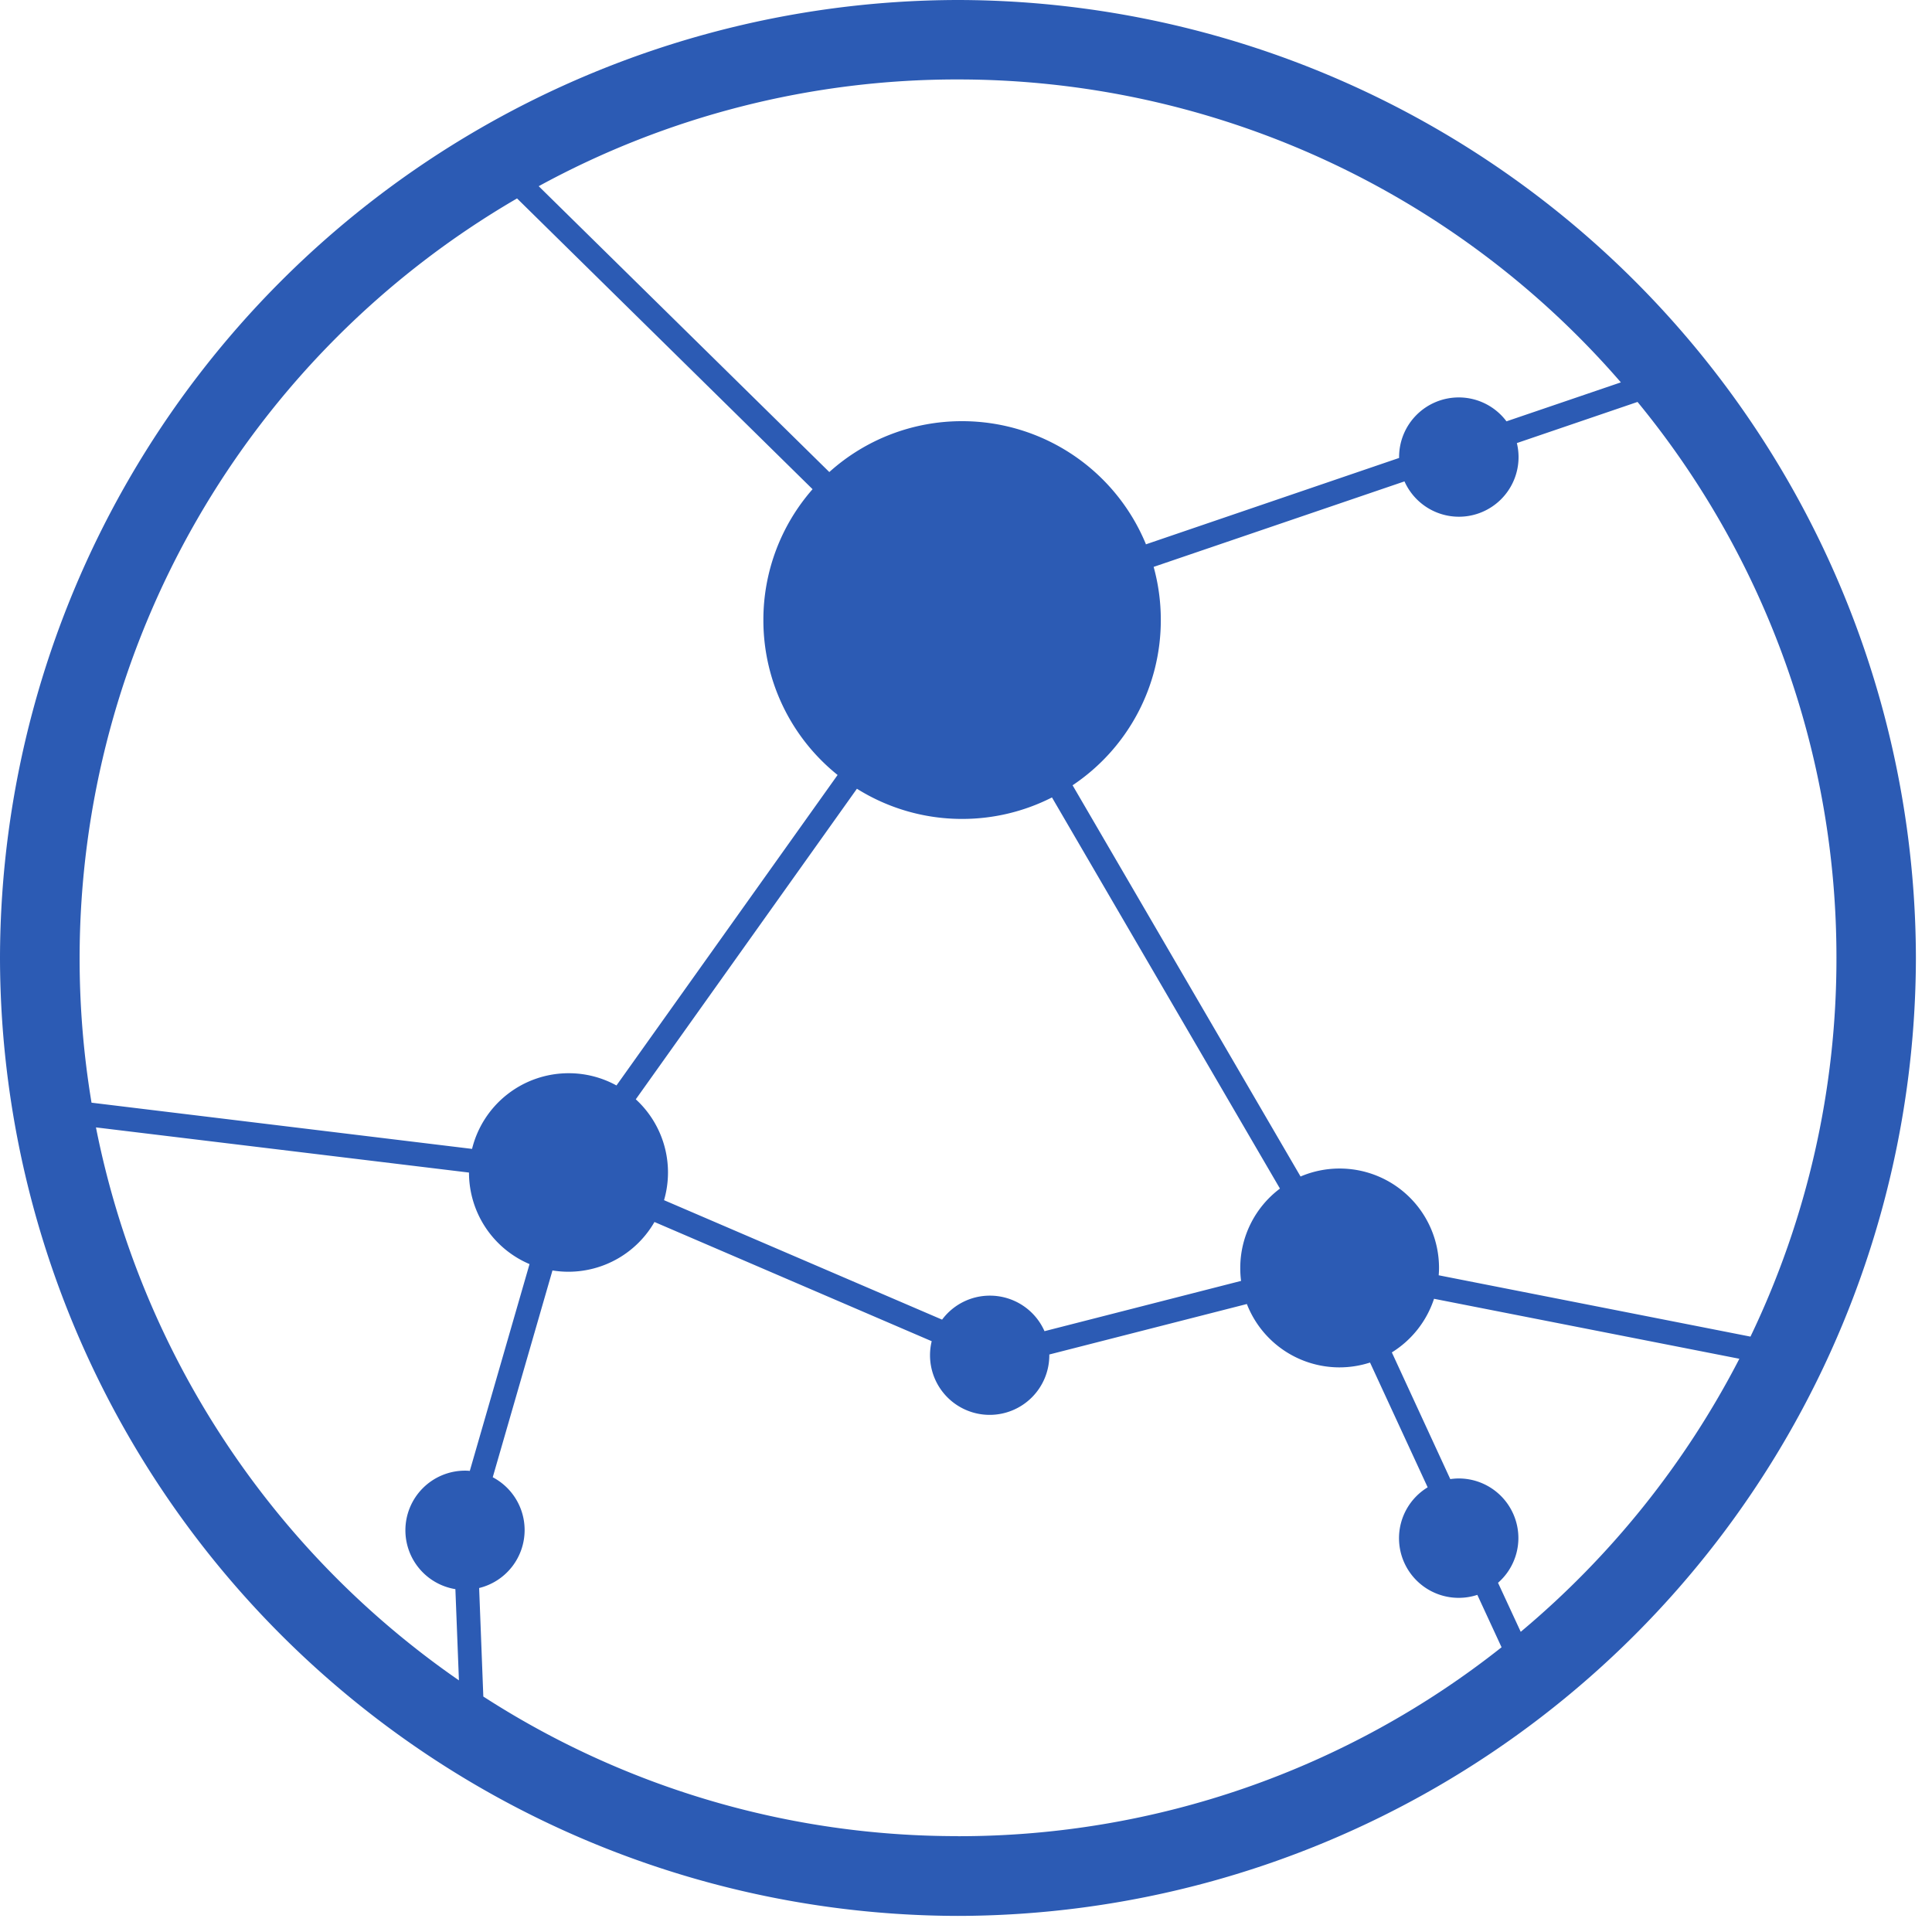
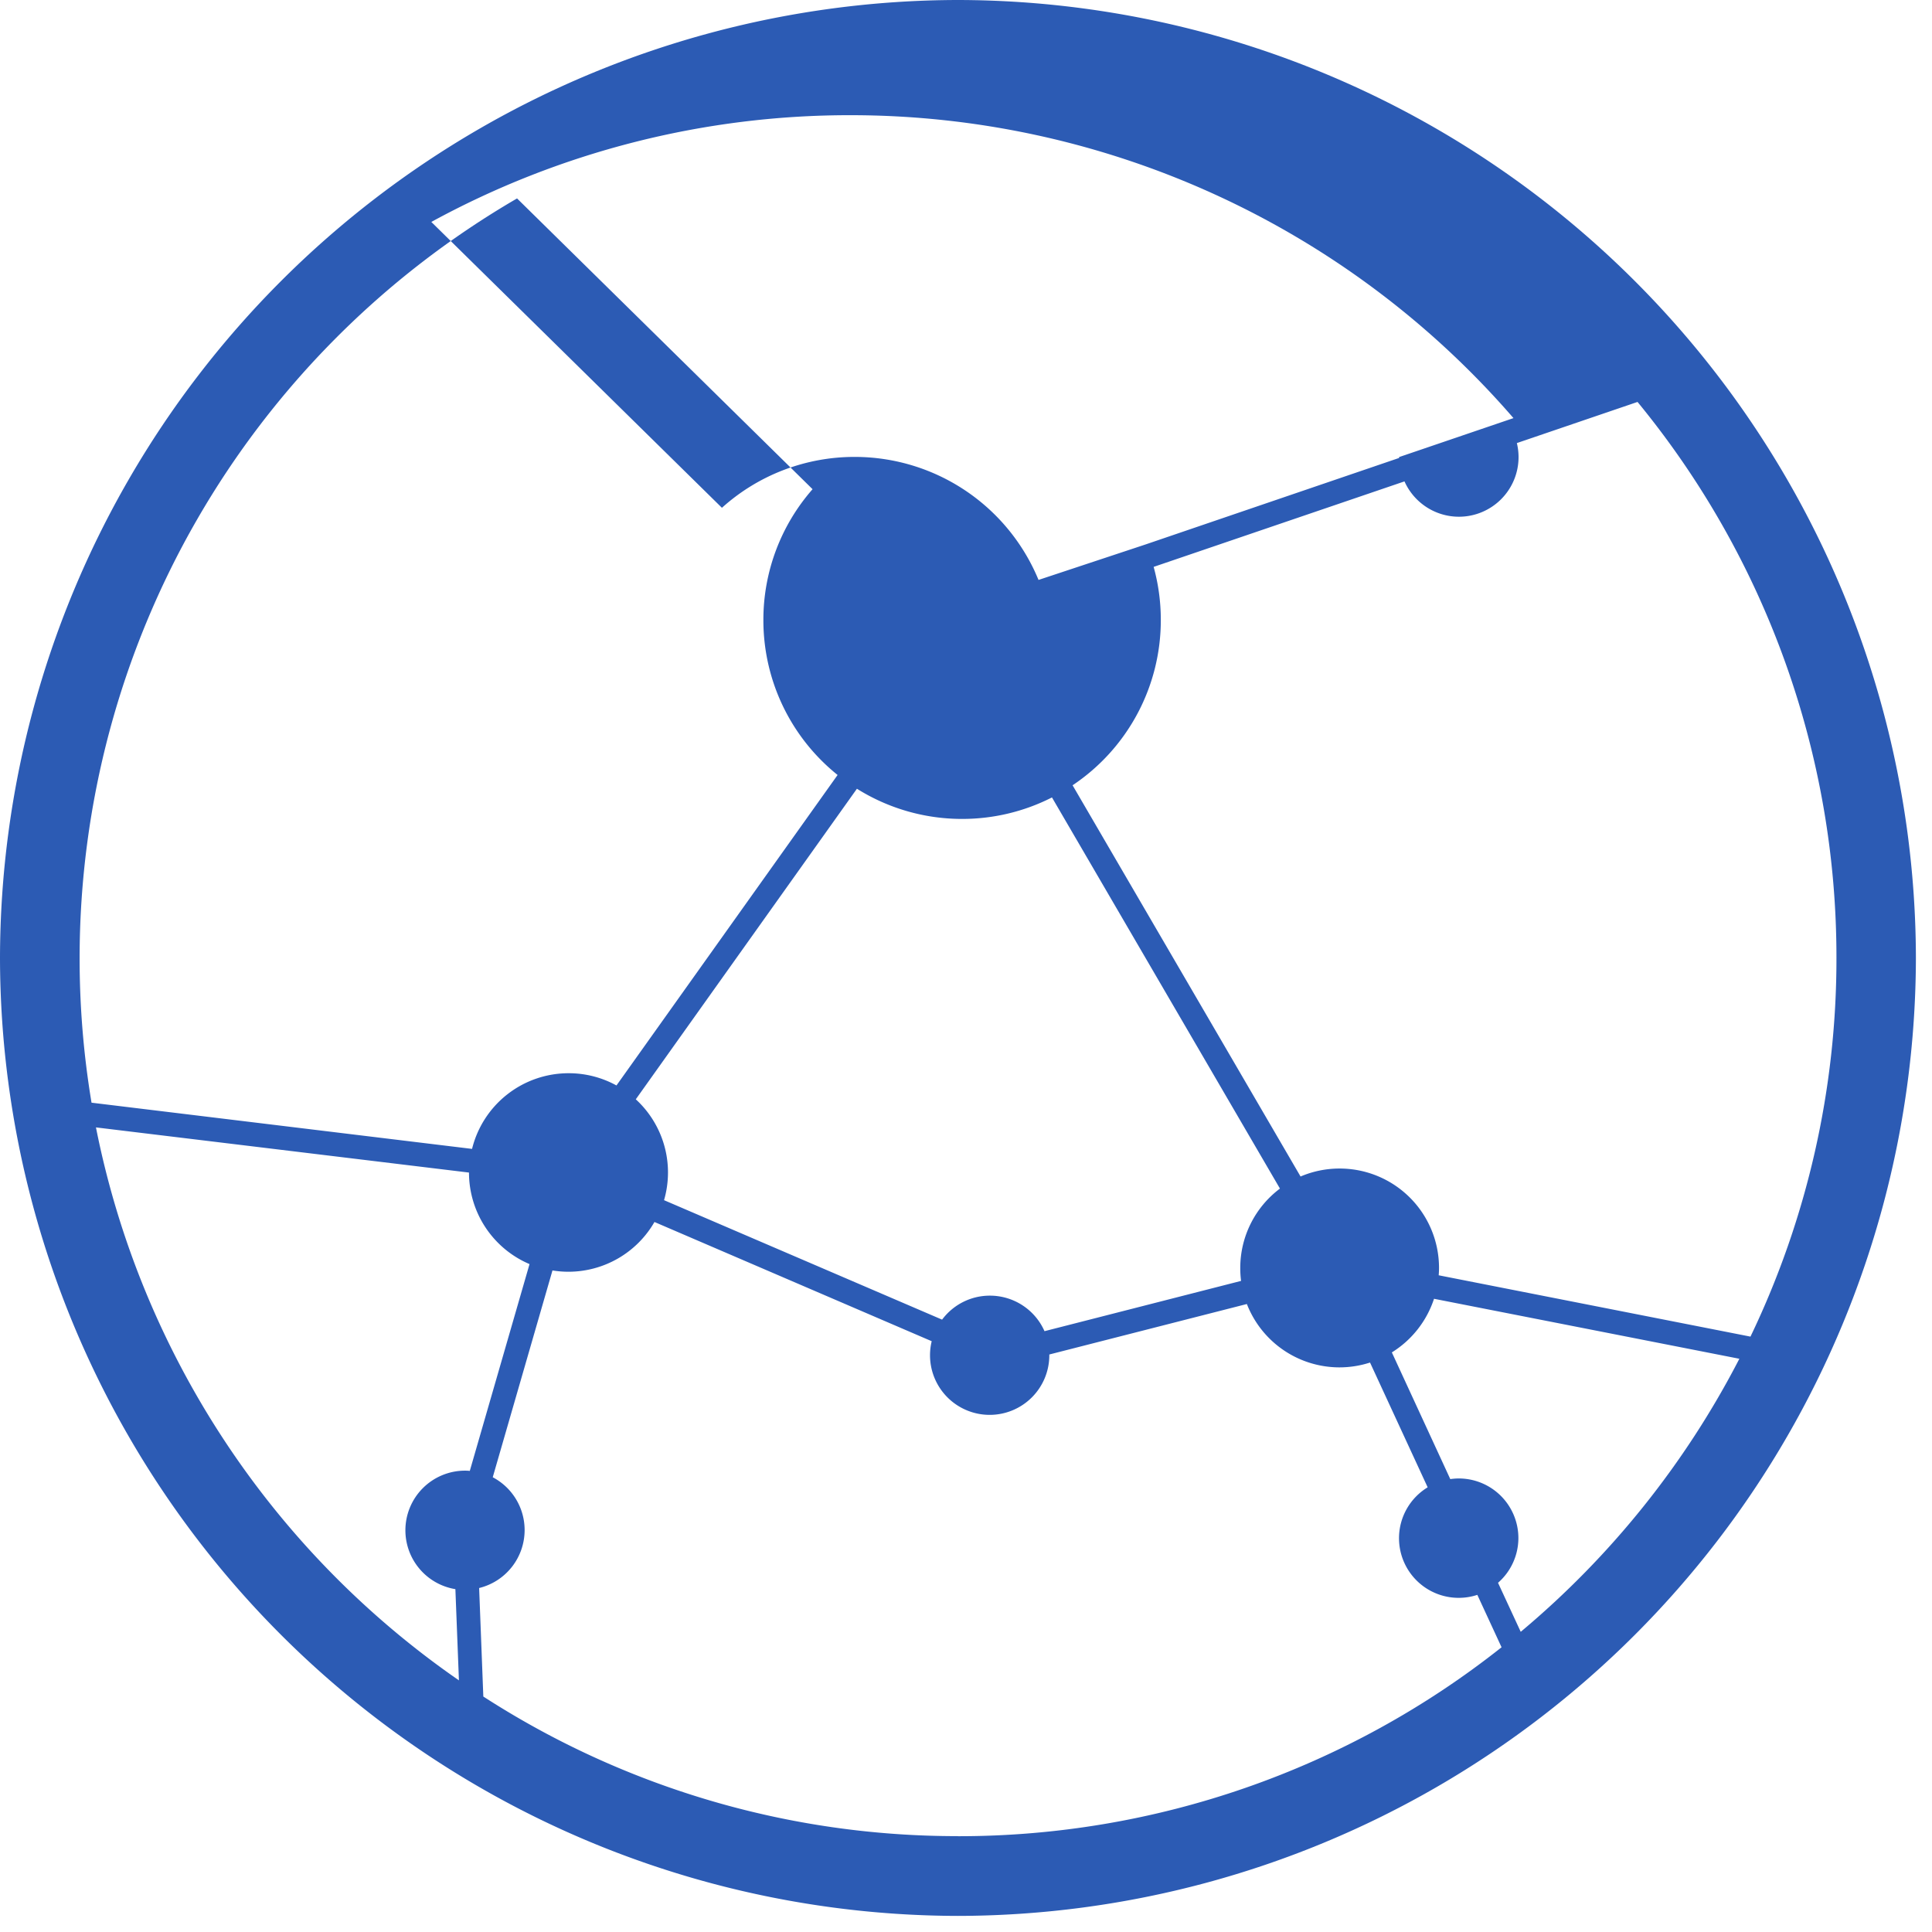
<svg xmlns="http://www.w3.org/2000/svg" version="1.1" viewBox="0 0 24 24" width="76" height="76">
-   <path d="m0 11.9a11.92 11.92 0 0 1 11.9-11.9 11.92 11.92 0 0 1 11.9 11.9 11.92 11.92 0 0 1-11.9 11.9 11.92 11.92 0 0 1-11.9-11.9zm11.9 10.91a10.86 10.86 0 0 0 6.753-2.347l-0.301-0.651a0.74 0.74 0 0 1-0.232 0.037 0.741 0.741 0 0 1-0.741-0.741 0.74 0.74 0 0 1 0.356-0.632l-0.716-1.55a1.233 1.233 0 0 1-0.379 0.06 1.235 1.235 0 0 1-1.151-0.787l-2.454 0.627q0 0.006 0 0.012a0.741 0.741 0 0 1-0.742 0.738 0.741 0.741 0 0 1-0.74-0.741 0.743 0.743 0 0 1 0.021-0.174l-3.444-1.481a1.234 1.234 0 0 1-1.07 0.618 1.242 1.242 0 0 1-0.197-0.016l-0.742 2.569a0.741 0.741 0 0 1 0.396 0.656 0.741 0.741 0 0 1-0.565 0.72l0.052 1.348a10.84 10.84 0 0 0 5.895 1.734zm-6.199-1.936-0.044-1.133a0.741 0.741 0 0 1-0.621-0.731 0.741 0.741 0 0 1 0.74-0.741q0.032 0 0.06 0.003l0.742-2.569a1.235 1.235 0 0 1-0.752-1.137l-4.634-0.561a10.94 10.94 0 0 0 4.509 6.869zm13.19-0.603a10.99 10.99 0 0 0 2.716-3.392l-3.793-0.745a1.238 1.238 0 0 1-0.524 0.666l0.726 1.574a0.747 0.747 0 0 1 0.105-0.008 0.741 0.741 0 0 1 0.741 0.74 0.739 0.739 0 0 1-0.253 0.556zm2.854-3.667a10.84 10.84 0 0 0 1.068-4.705 10.86 10.86 0 0 0-2.471-6.906l-1.499 0.511a0.742 0.742 0 0 1 0.021 0.174 0.741 0.741 0 0 1-0.741 0.741 0.741 0.741 0 0 1-0.676-0.439l-3.116 1.062a2.472 2.472 0 0 1 0.089 0.66 2.466 2.466 0 0 1-1.096 2.053l2.832 4.86a1.232 1.232 0 0 1 0.485-0.099 1.234 1.234 0 0 1 1.235 1.234q0 0.046-0.004 0.092zm-8.772-0.067 2.444-0.625a1.247 1.247 0 0 1-0.01-0.16 1.232 1.232 0 0 1 0.493-0.987l-2.832-4.859a2.458 2.458 0 0 1-1.117 0.267 2.457 2.457 0 0 1-1.306-0.375l-2.747 3.858a1.232 1.232 0 0 1 0.4 0.909 1.236 1.236 0 0 1-0.049 0.344l3.454 1.484a0.739 0.739 0 0 1 0.594-0.298 0.741 0.741 0 0 1 0.678 0.441zm-7.109-2.265a1.235 1.235 0 0 1 1.2-0.94 1.229 1.229 0 0 1 0.594 0.152l2.747-3.857a2.463 2.463 0 0 1-0.922-1.924 2.459 2.459 0 0 1 0.611-1.626l-3.671-3.612a10.92 10.92 0 0 0-5.434 9.433 10.93 10.93 0 0 0 0.148 1.8zm8.368-7.509 3.148-1.074q0-0.005 0-0.011a0.741 0.741 0 0 1 0.741-0.741 0.74 0.74 0 0 1 0.593 0.297l1.421-0.484a10.89 10.89 0 0 0-8.233-3.763 10.84 10.84 0 0 0-5.21 1.326l3.61 3.551a2.459 2.459 0 0 1 1.649-0.632 2.47 2.47 0 0 1 2.284 1.528z" style="fill:#2c5bb4" />
+   <path d="m0 11.9a11.92 11.92 0 0 1 11.9-11.9 11.92 11.92 0 0 1 11.9 11.9 11.92 11.92 0 0 1-11.9 11.9 11.92 11.92 0 0 1-11.9-11.9zm11.9 10.91a10.86 10.86 0 0 0 6.753-2.347l-0.301-0.651a0.74 0.74 0 0 1-0.232 0.037 0.741 0.741 0 0 1-0.741-0.741 0.74 0.74 0 0 1 0.356-0.632l-0.716-1.55a1.233 1.233 0 0 1-0.379 0.06 1.235 1.235 0 0 1-1.151-0.787l-2.454 0.627q0 0.006 0 0.012a0.741 0.741 0 0 1-0.742 0.738 0.741 0.741 0 0 1-0.74-0.741 0.743 0.743 0 0 1 0.021-0.174l-3.444-1.481a1.234 1.234 0 0 1-1.07 0.618 1.242 1.242 0 0 1-0.197-0.016l-0.742 2.569a0.741 0.741 0 0 1 0.396 0.656 0.741 0.741 0 0 1-0.565 0.72l0.052 1.348a10.84 10.84 0 0 0 5.895 1.734zm-6.199-1.936-0.044-1.133a0.741 0.741 0 0 1-0.621-0.731 0.741 0.741 0 0 1 0.74-0.741q0.032 0 0.06 0.003l0.742-2.569a1.235 1.235 0 0 1-0.752-1.137l-4.634-0.561a10.94 10.94 0 0 0 4.509 6.869zm13.19-0.603a10.99 10.99 0 0 0 2.716-3.392l-3.793-0.745a1.238 1.238 0 0 1-0.524 0.666l0.726 1.574a0.747 0.747 0 0 1 0.105-0.008 0.741 0.741 0 0 1 0.741 0.74 0.739 0.739 0 0 1-0.253 0.556zm2.854-3.667a10.84 10.84 0 0 0 1.068-4.705 10.86 10.86 0 0 0-2.471-6.906l-1.499 0.511a0.742 0.742 0 0 1 0.021 0.174 0.741 0.741 0 0 1-0.741 0.741 0.741 0.741 0 0 1-0.676-0.439l-3.116 1.062a2.472 2.472 0 0 1 0.089 0.66 2.466 2.466 0 0 1-1.096 2.053l2.832 4.86a1.232 1.232 0 0 1 0.485-0.099 1.234 1.234 0 0 1 1.235 1.234q0 0.046-0.004 0.092zm-8.772-0.067 2.444-0.625a1.247 1.247 0 0 1-0.01-0.16 1.232 1.232 0 0 1 0.493-0.987l-2.832-4.859a2.458 2.458 0 0 1-1.117 0.267 2.457 2.457 0 0 1-1.306-0.375l-2.747 3.858a1.232 1.232 0 0 1 0.4 0.909 1.236 1.236 0 0 1-0.049 0.344l3.454 1.484a0.739 0.739 0 0 1 0.594-0.298 0.741 0.741 0 0 1 0.678 0.441zm-7.109-2.265a1.235 1.235 0 0 1 1.2-0.94 1.229 1.229 0 0 1 0.594 0.152l2.747-3.857a2.463 2.463 0 0 1-0.922-1.924 2.459 2.459 0 0 1 0.611-1.626l-3.671-3.612a10.92 10.92 0 0 0-5.434 9.433 10.93 10.93 0 0 0 0.148 1.8zm8.368-7.509 3.148-1.074q0-0.005 0-0.011l1.421-0.484a10.89 10.89 0 0 0-8.233-3.763 10.84 10.84 0 0 0-5.21 1.326l3.61 3.551a2.459 2.459 0 0 1 1.649-0.632 2.47 2.47 0 0 1 2.284 1.528z" style="fill:#2c5bb4" />
</svg>